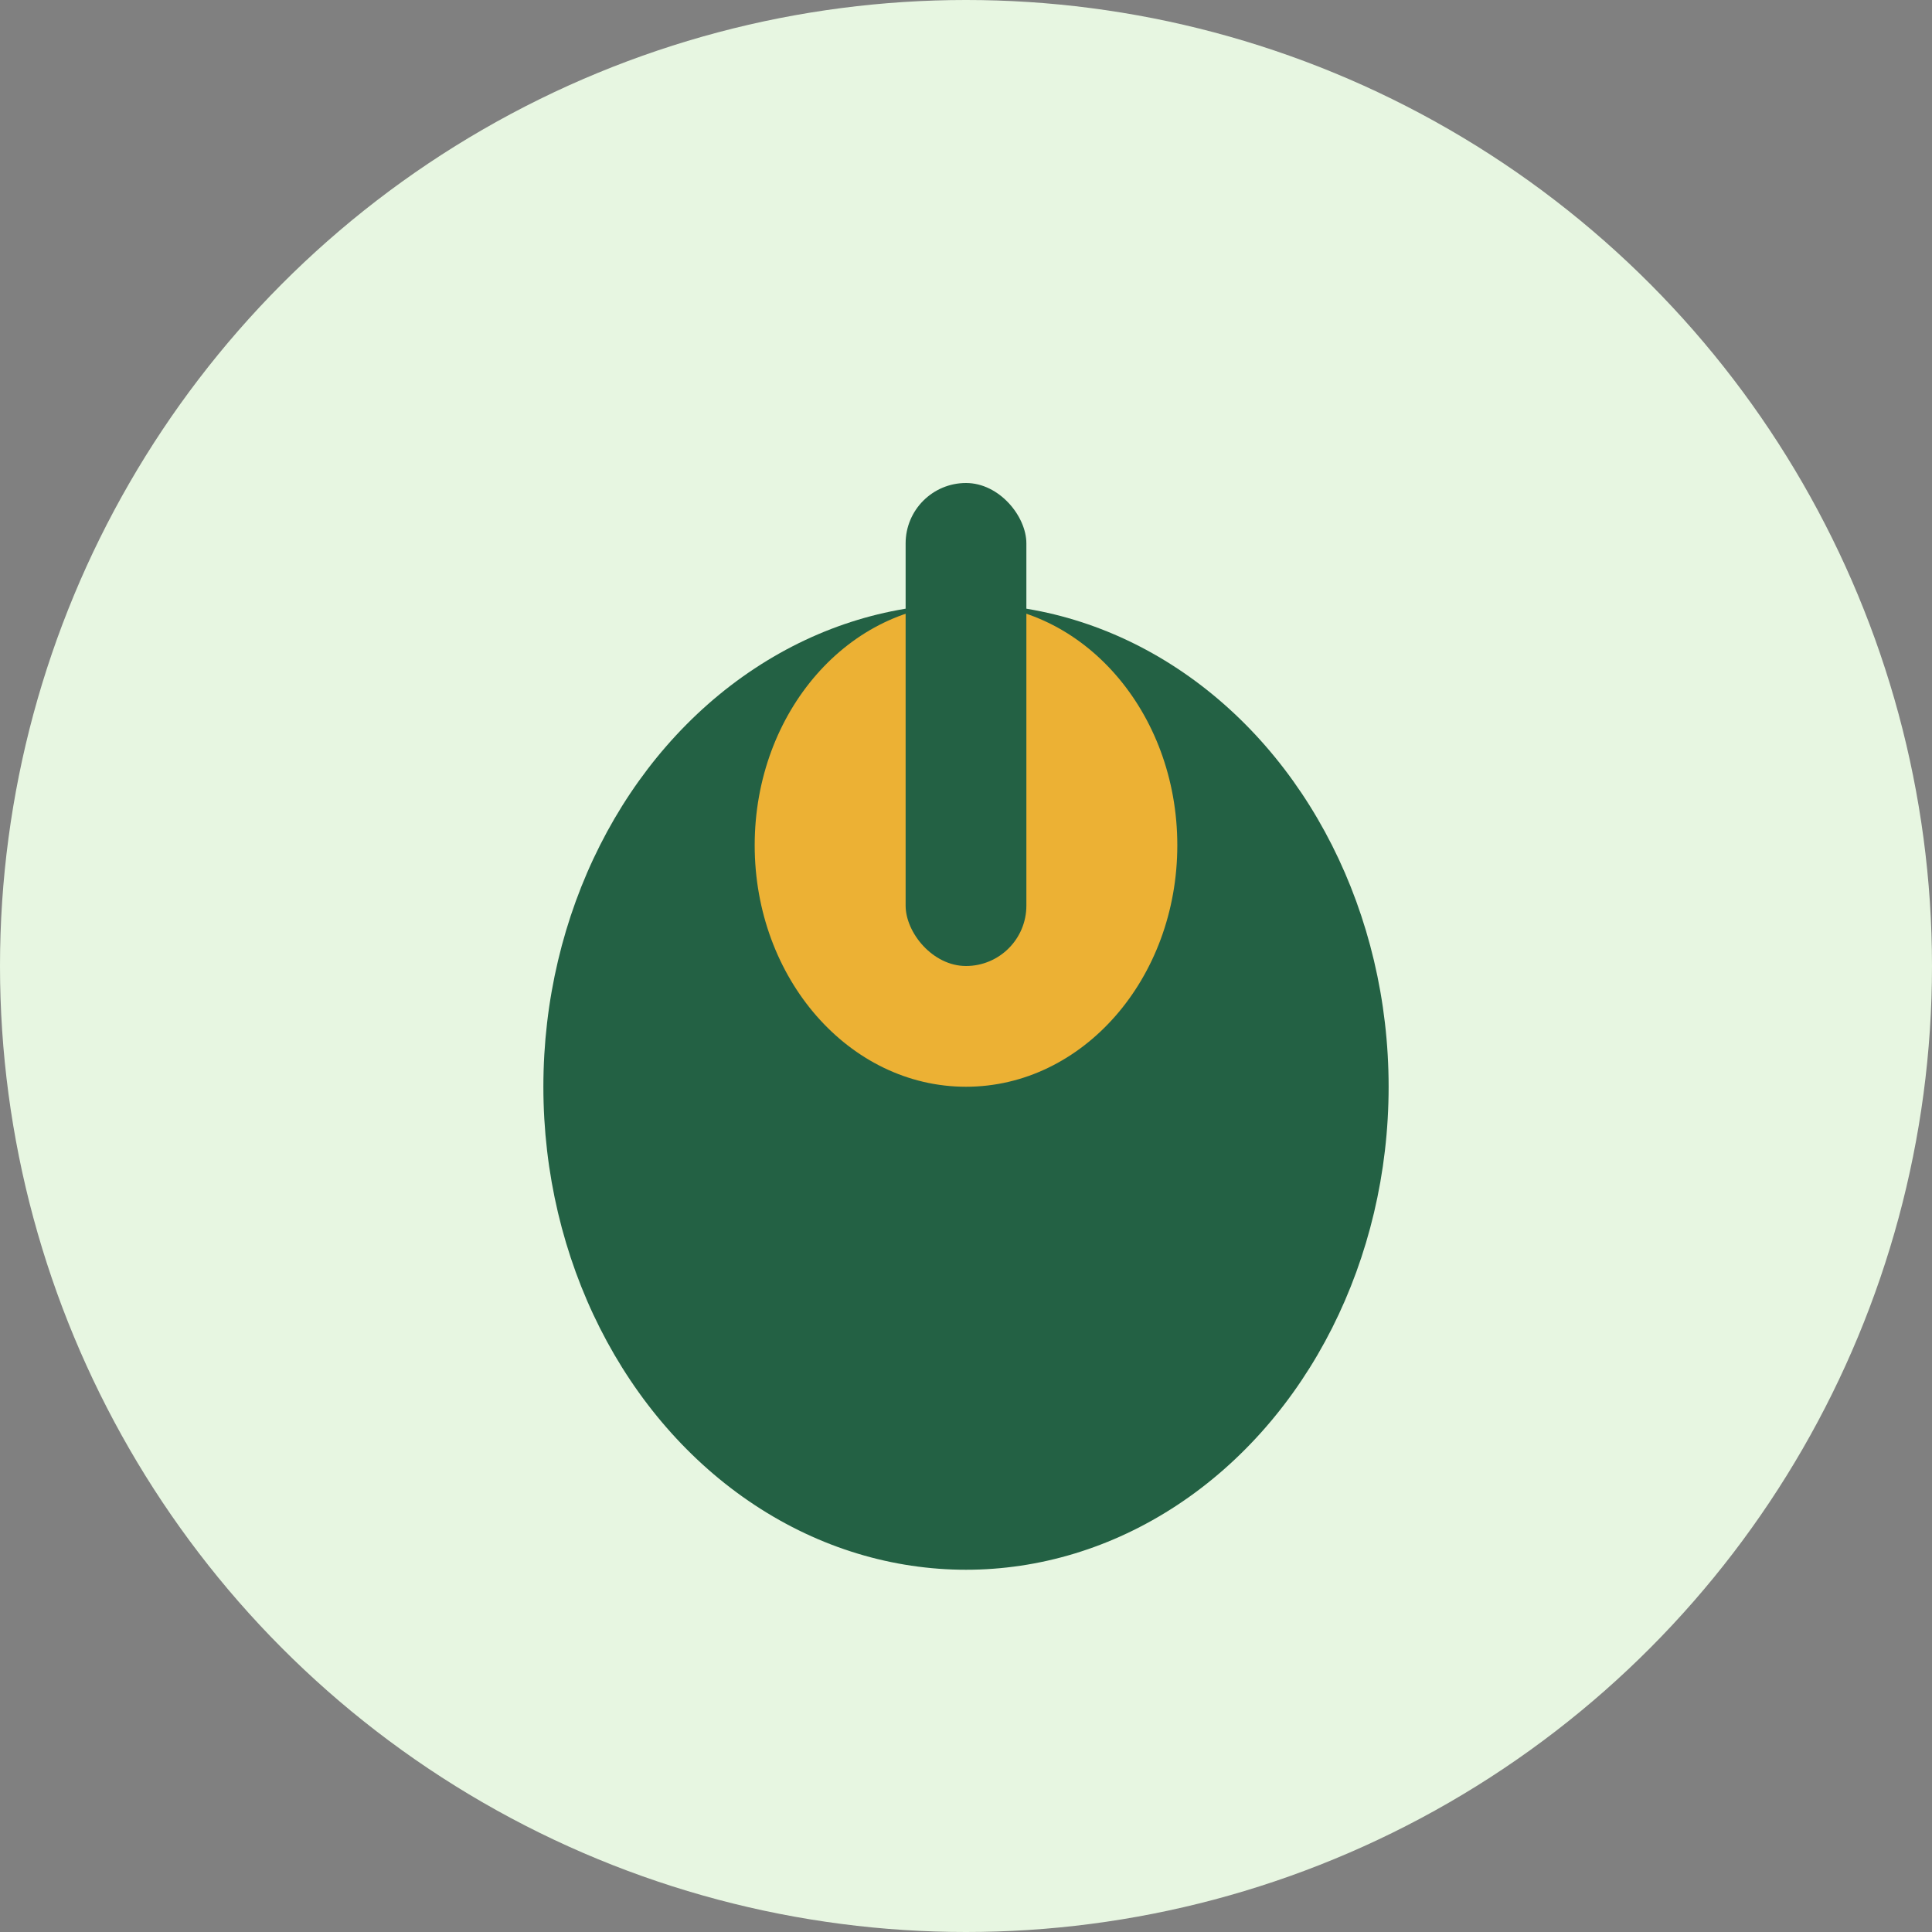
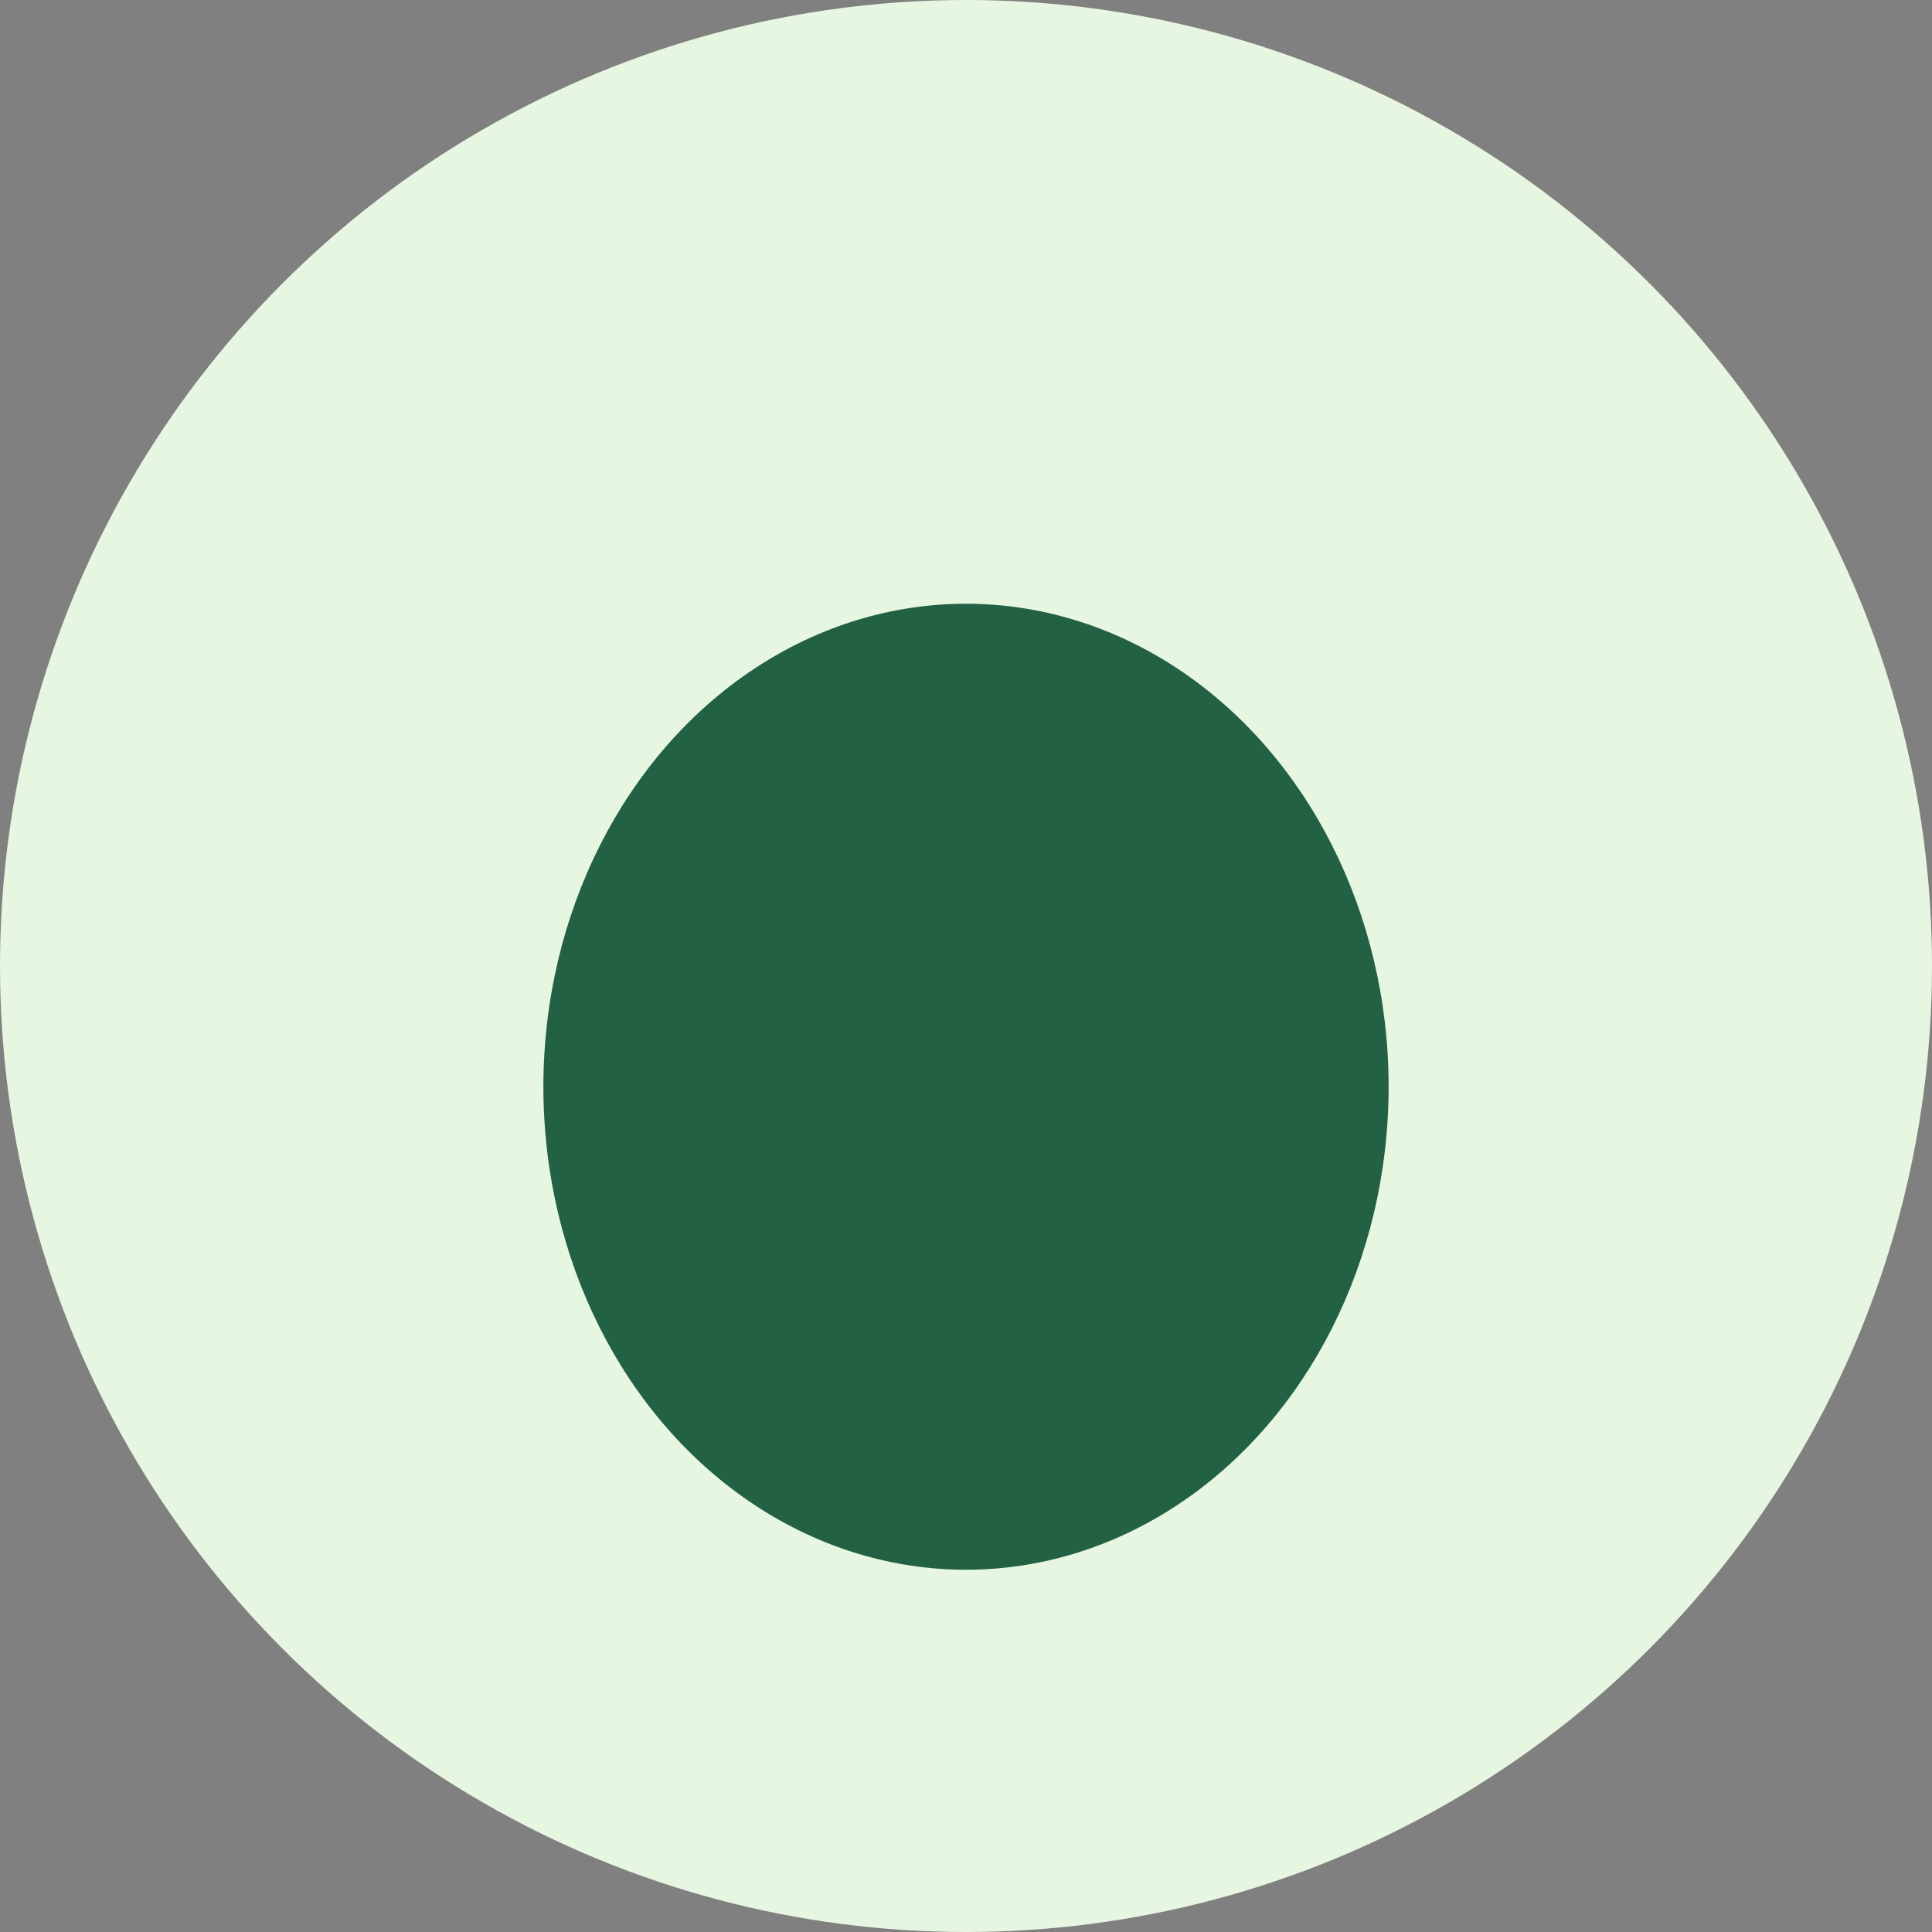
<svg xmlns="http://www.w3.org/2000/svg" width="32" height="32" viewBox="0 0 32 32">
  <rect x="0" y="0" width="32" height="32" fill="#808080" stroke="none" />
  <circle cx="16" cy="16" r="16" fill="#E7F6E1" />
  <g>
    <ellipse cx="16" cy="18" rx="7" ry="8" fill="#236144" />
-     <ellipse cx="16" cy="14" rx="3.5" ry="4" fill="#FDB833" opacity="0.92" />
-     <rect x="15" y="8" width="2" height="8" rx="1" fill="#236144" />
  </g>
</svg>